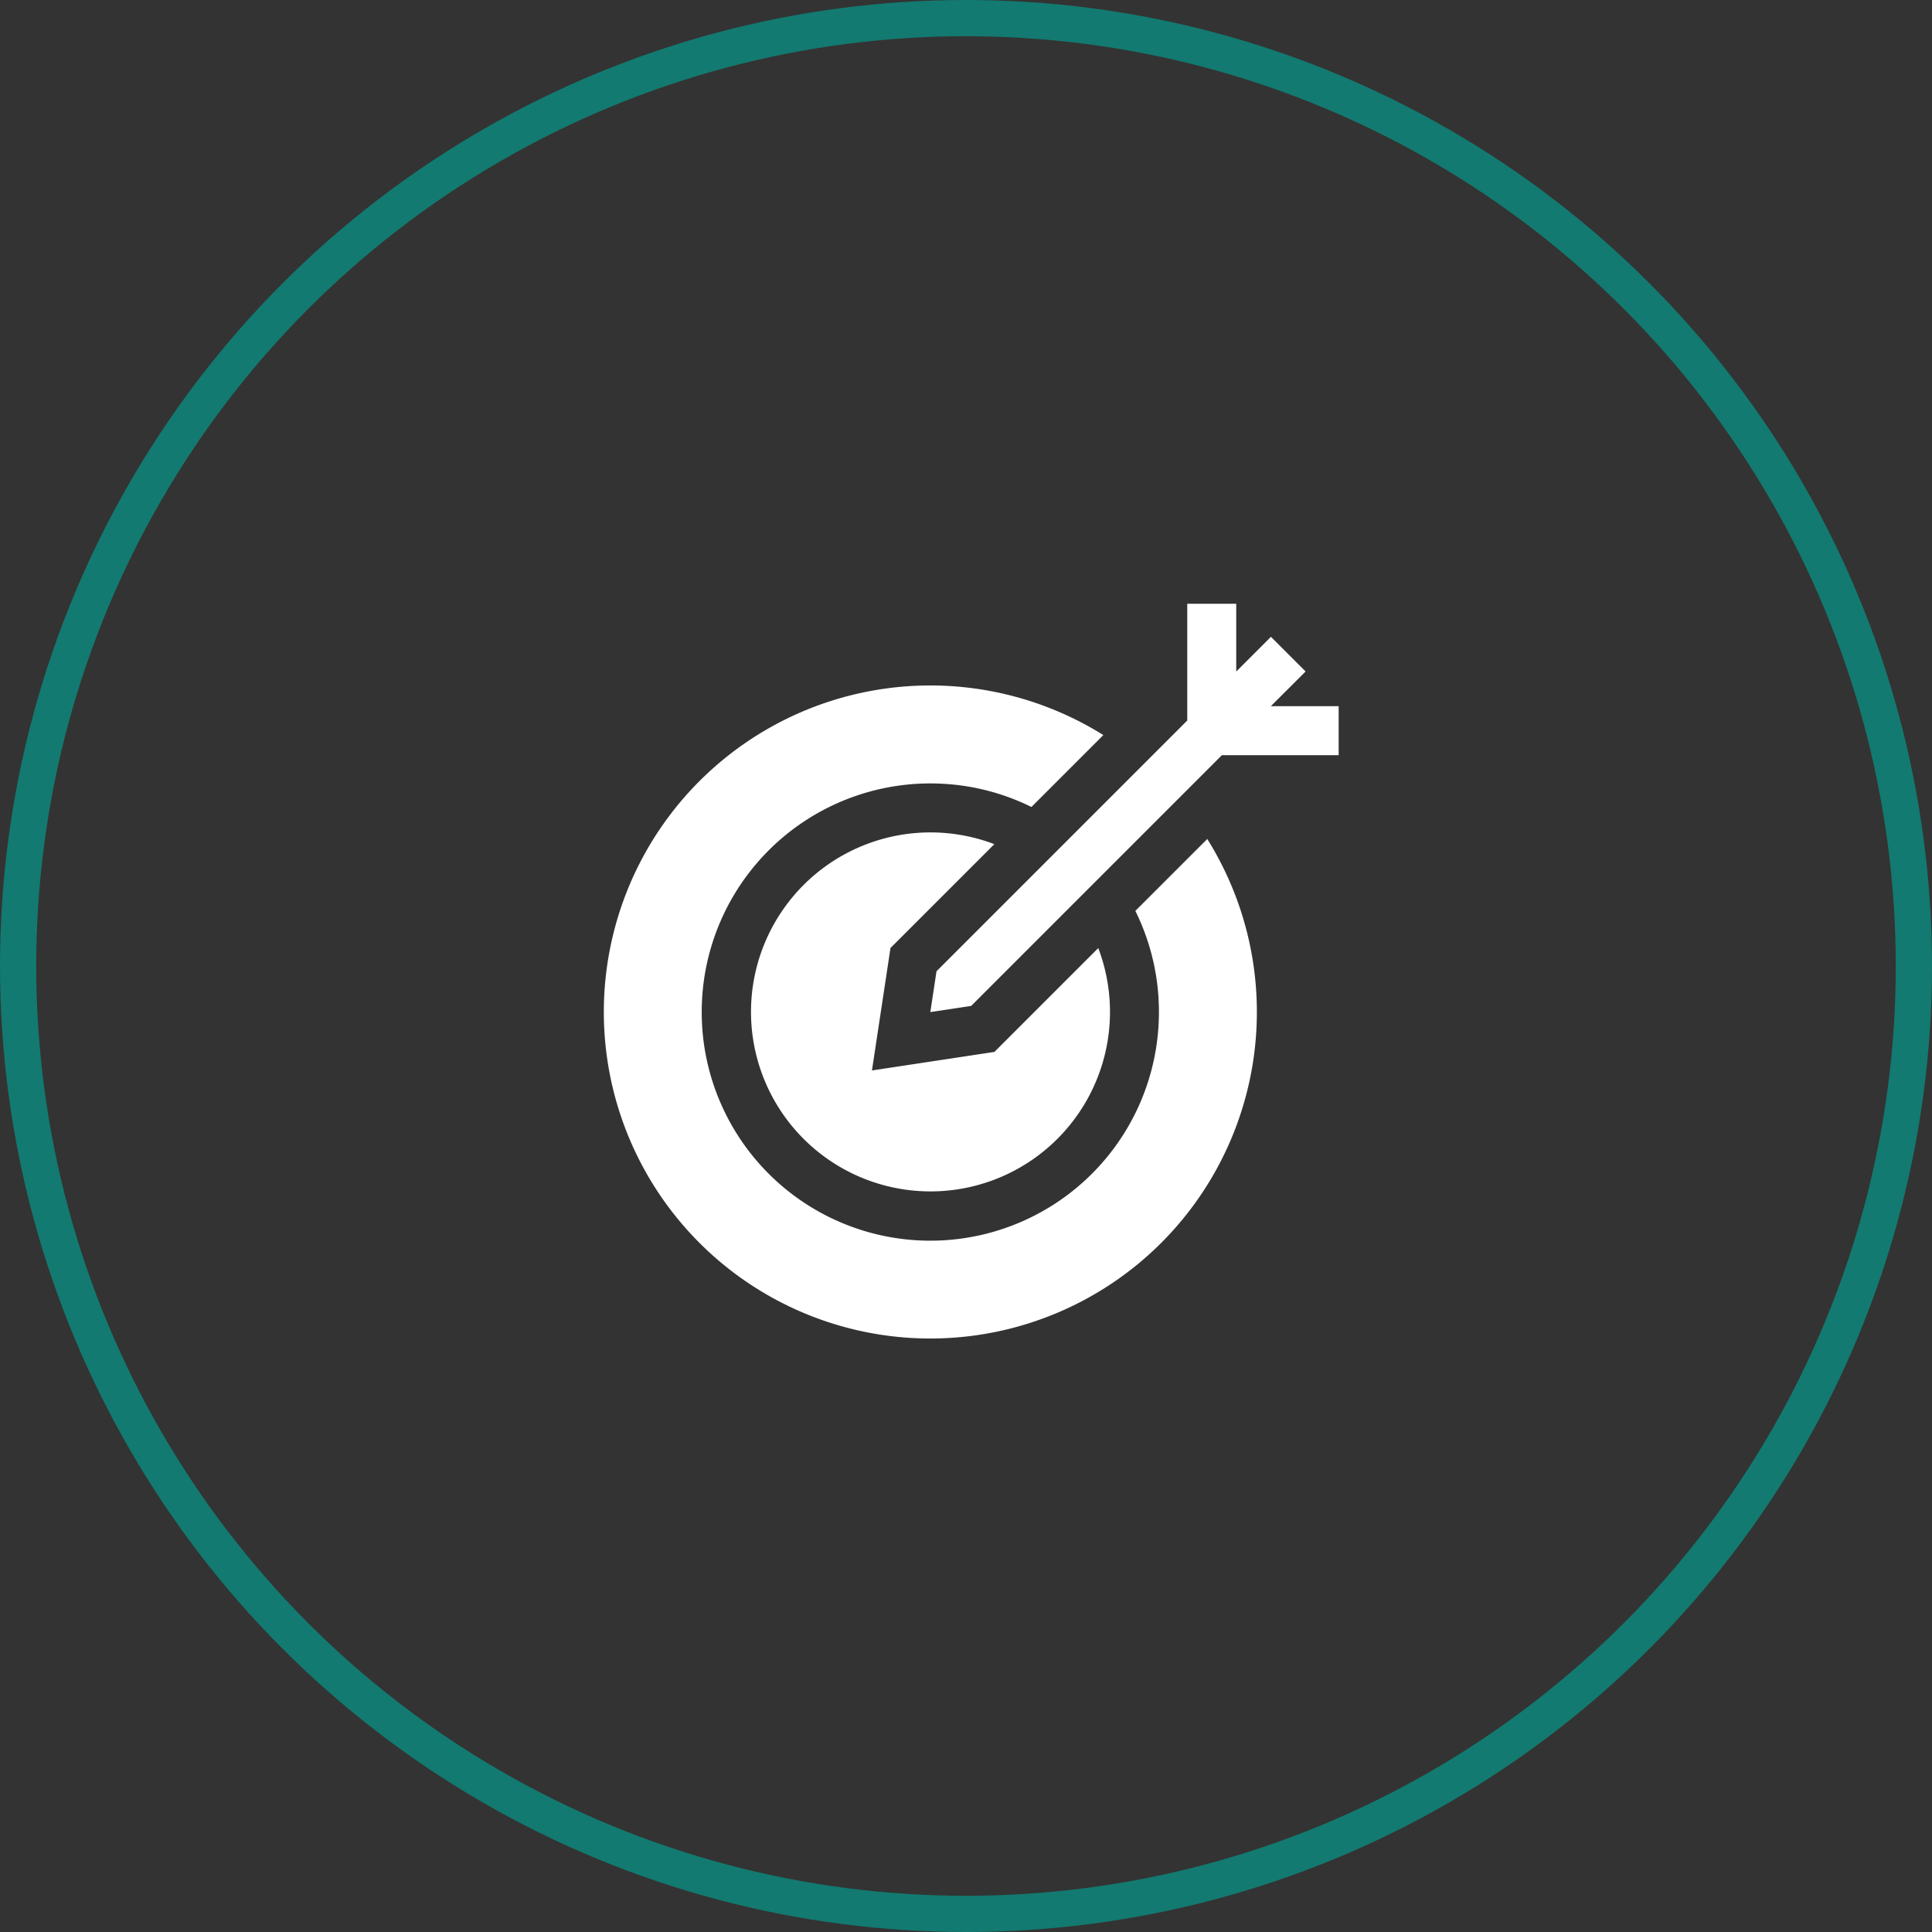
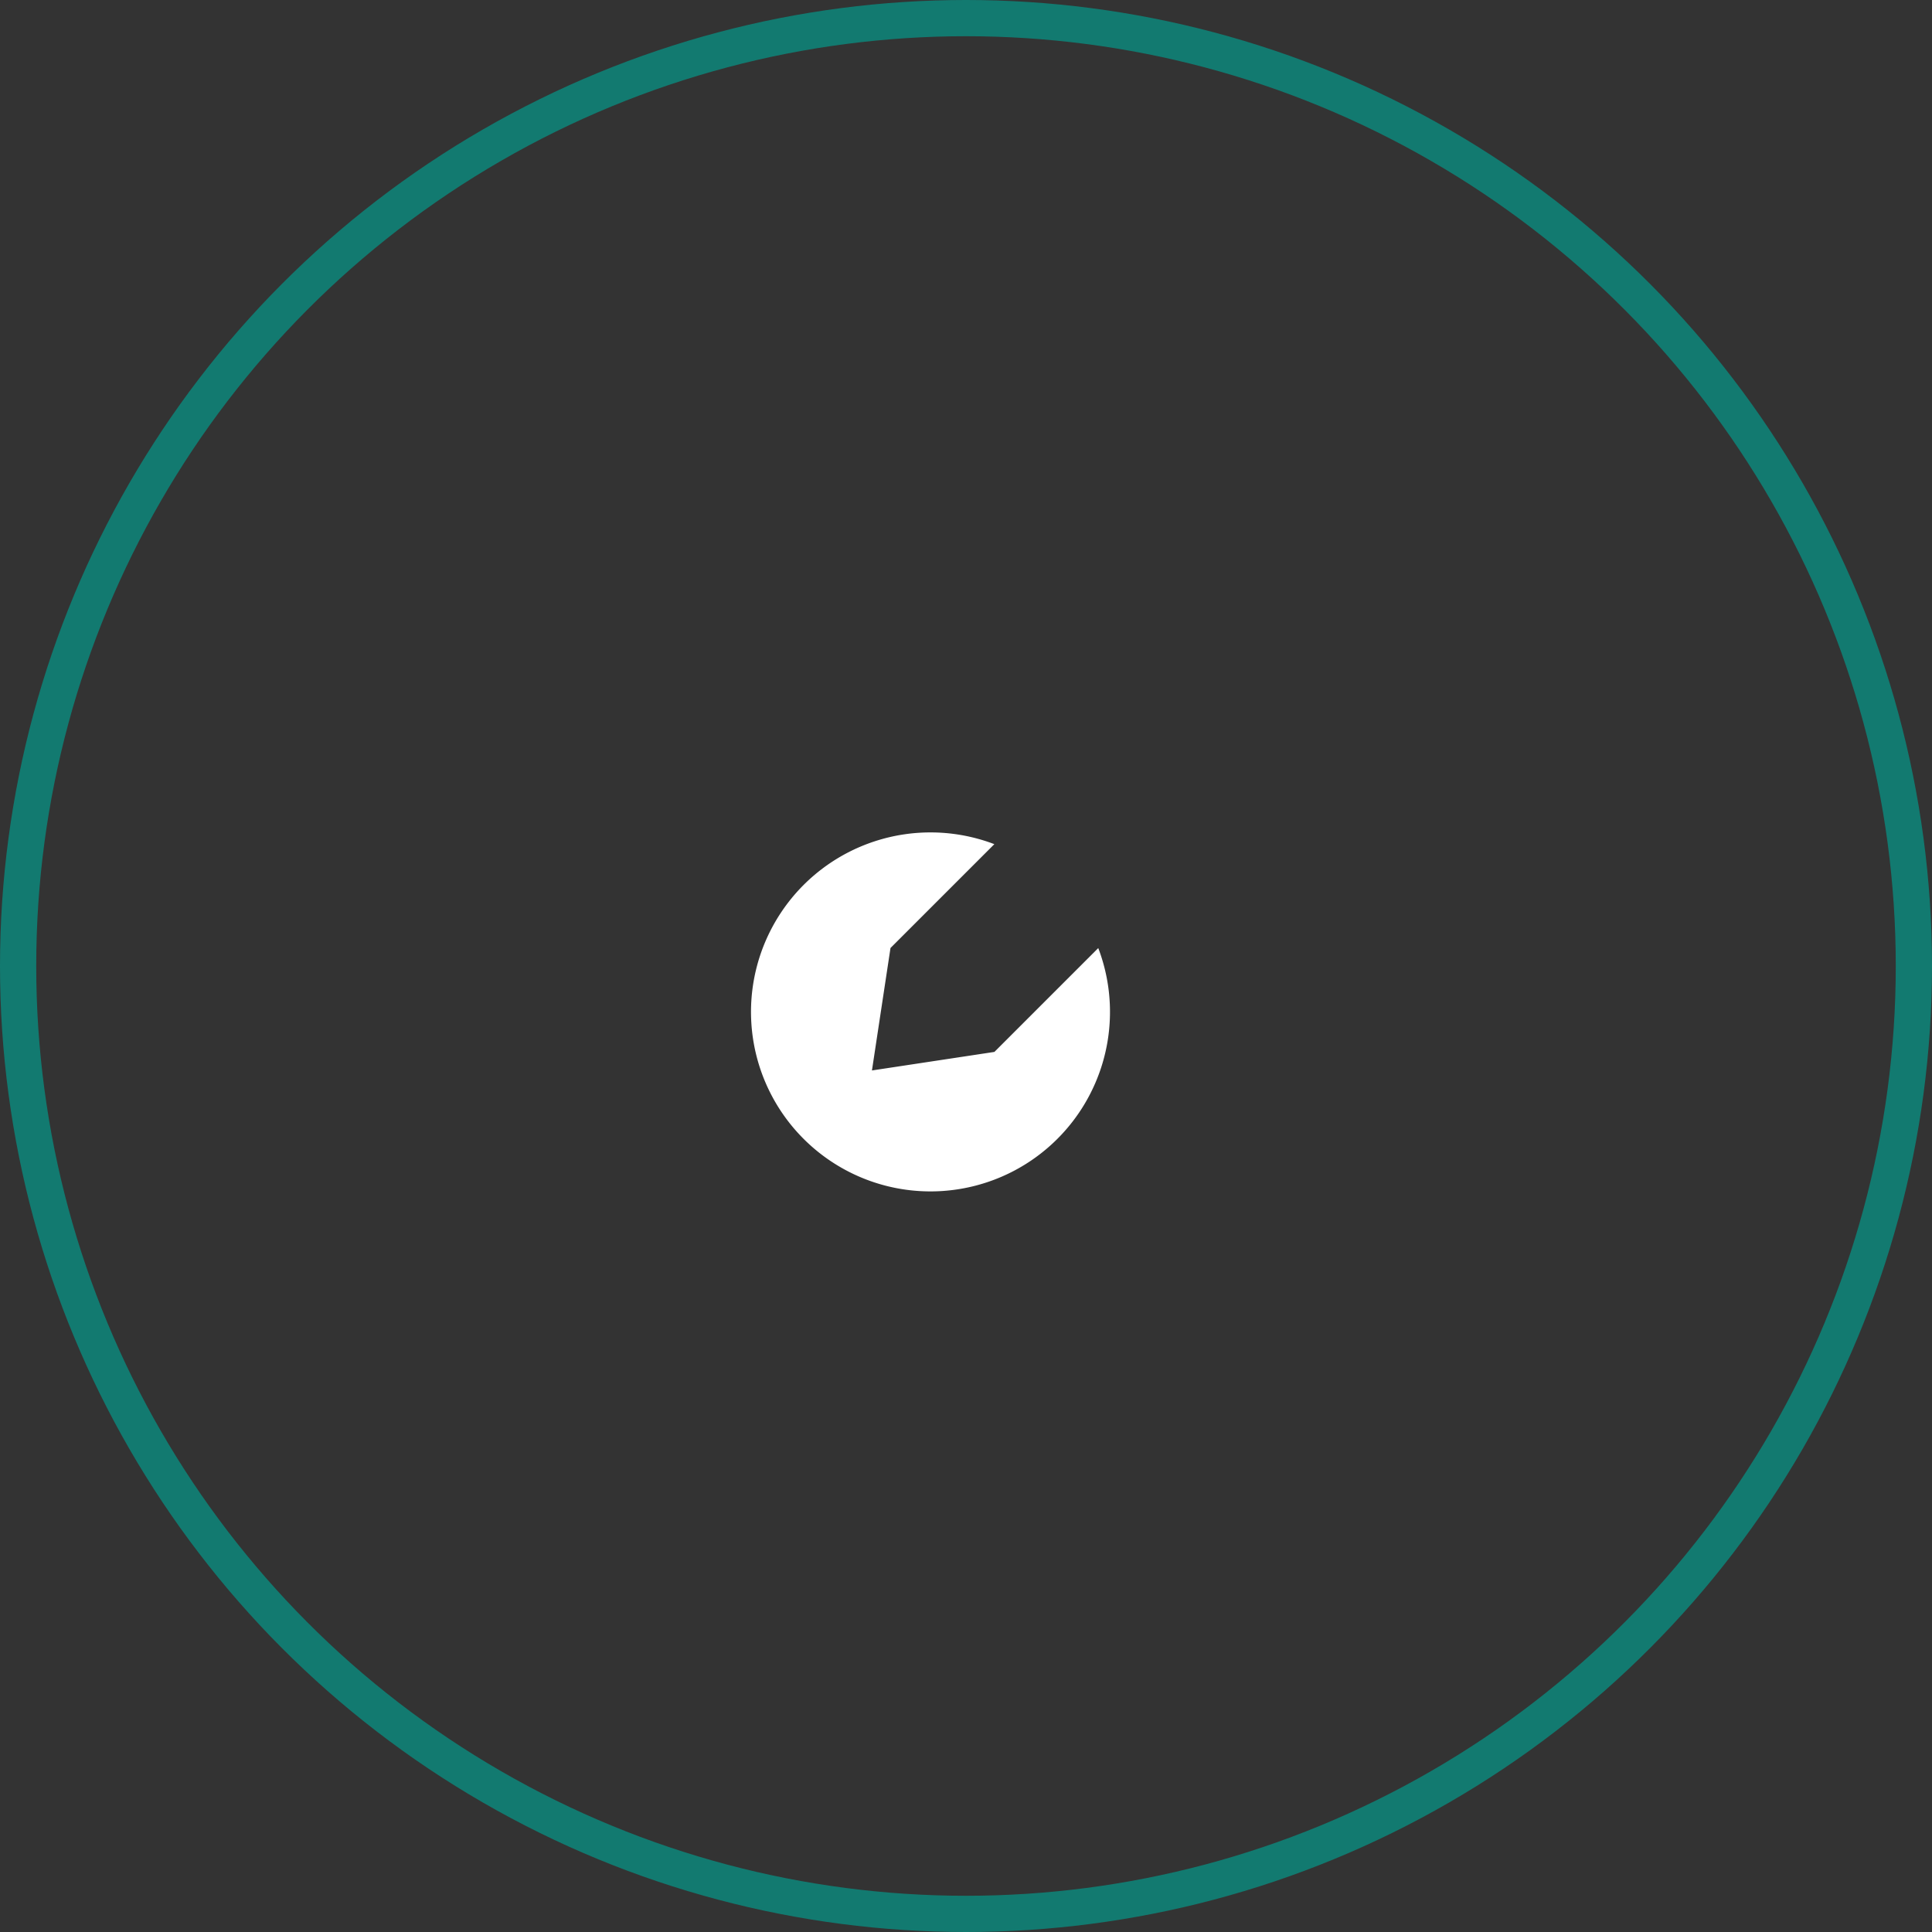
<svg xmlns="http://www.w3.org/2000/svg" width="160" height="160" viewBox="0 0 160 160">
  <rect x="0" y="0" width="160" height="160" fill="#333333" stroke="none" />
  <g id="Raggruppa_137" data-name="Raggruppa 137" transform="translate(-1208 -1574)">
    <g id="Raggruppa_95" data-name="Raggruppa 95">
      <g id="Raggruppa_94" data-name="Raggruppa 94" transform="translate(-7 -17)">
        <g id="Ellisse_5" data-name="Ellisse 5" transform="translate(1215 1591)" fill="none" stroke="#127a70" stroke-width="3">
          <circle cx="80" cy="80" r="80" stroke="none" />
          <circle cx="80" cy="80" r="78.5" fill="none" />
        </g>
        <g id="XMLID_33_" transform="translate(1265 1641)">
-           <path id="XMLID_338_" d="M45.978,77.111q0,.49-.025.974A18.934,18.934,0,0,1,28.02,96.018q-.484.025-.974.025t-.974-.025A18.934,18.934,0,0,1,8.138,78.085q-.025-.484-.025-.974A18.933,18.933,0,0,1,26.071,58.2q.484-.025.974-.025t.974.025a18.825,18.825,0,0,1,7.4,1.926l5.956-5.956a27.041,27.041,0,1,0,8.606,8.606l-5.956,5.956A18.852,18.852,0,0,1,45.978,77.111Z" transform="translate(0 -43.295)" fill="#fff" />
          <path id="XMLID_340_" d="M110.182,158.239l-10.142,1.536,1.536-10.142,8.6-8.6a14.865,14.865,0,1,0,8.606,8.606Z" transform="translate(-77.829 -121.124)" fill="#fff" />
-           <path id="XMLID_341_" d="M231.077,5.608l-2.869-2.869-2.874,2.874V0h-4.057V9.67L200.512,30.435,200,33.816l3.381-.512,20.765-20.765h9.67V8.482H228.2Z" transform="translate(-172.954)" fill="#fff" />
        </g>
      </g>
    </g>
  </g>
</svg>